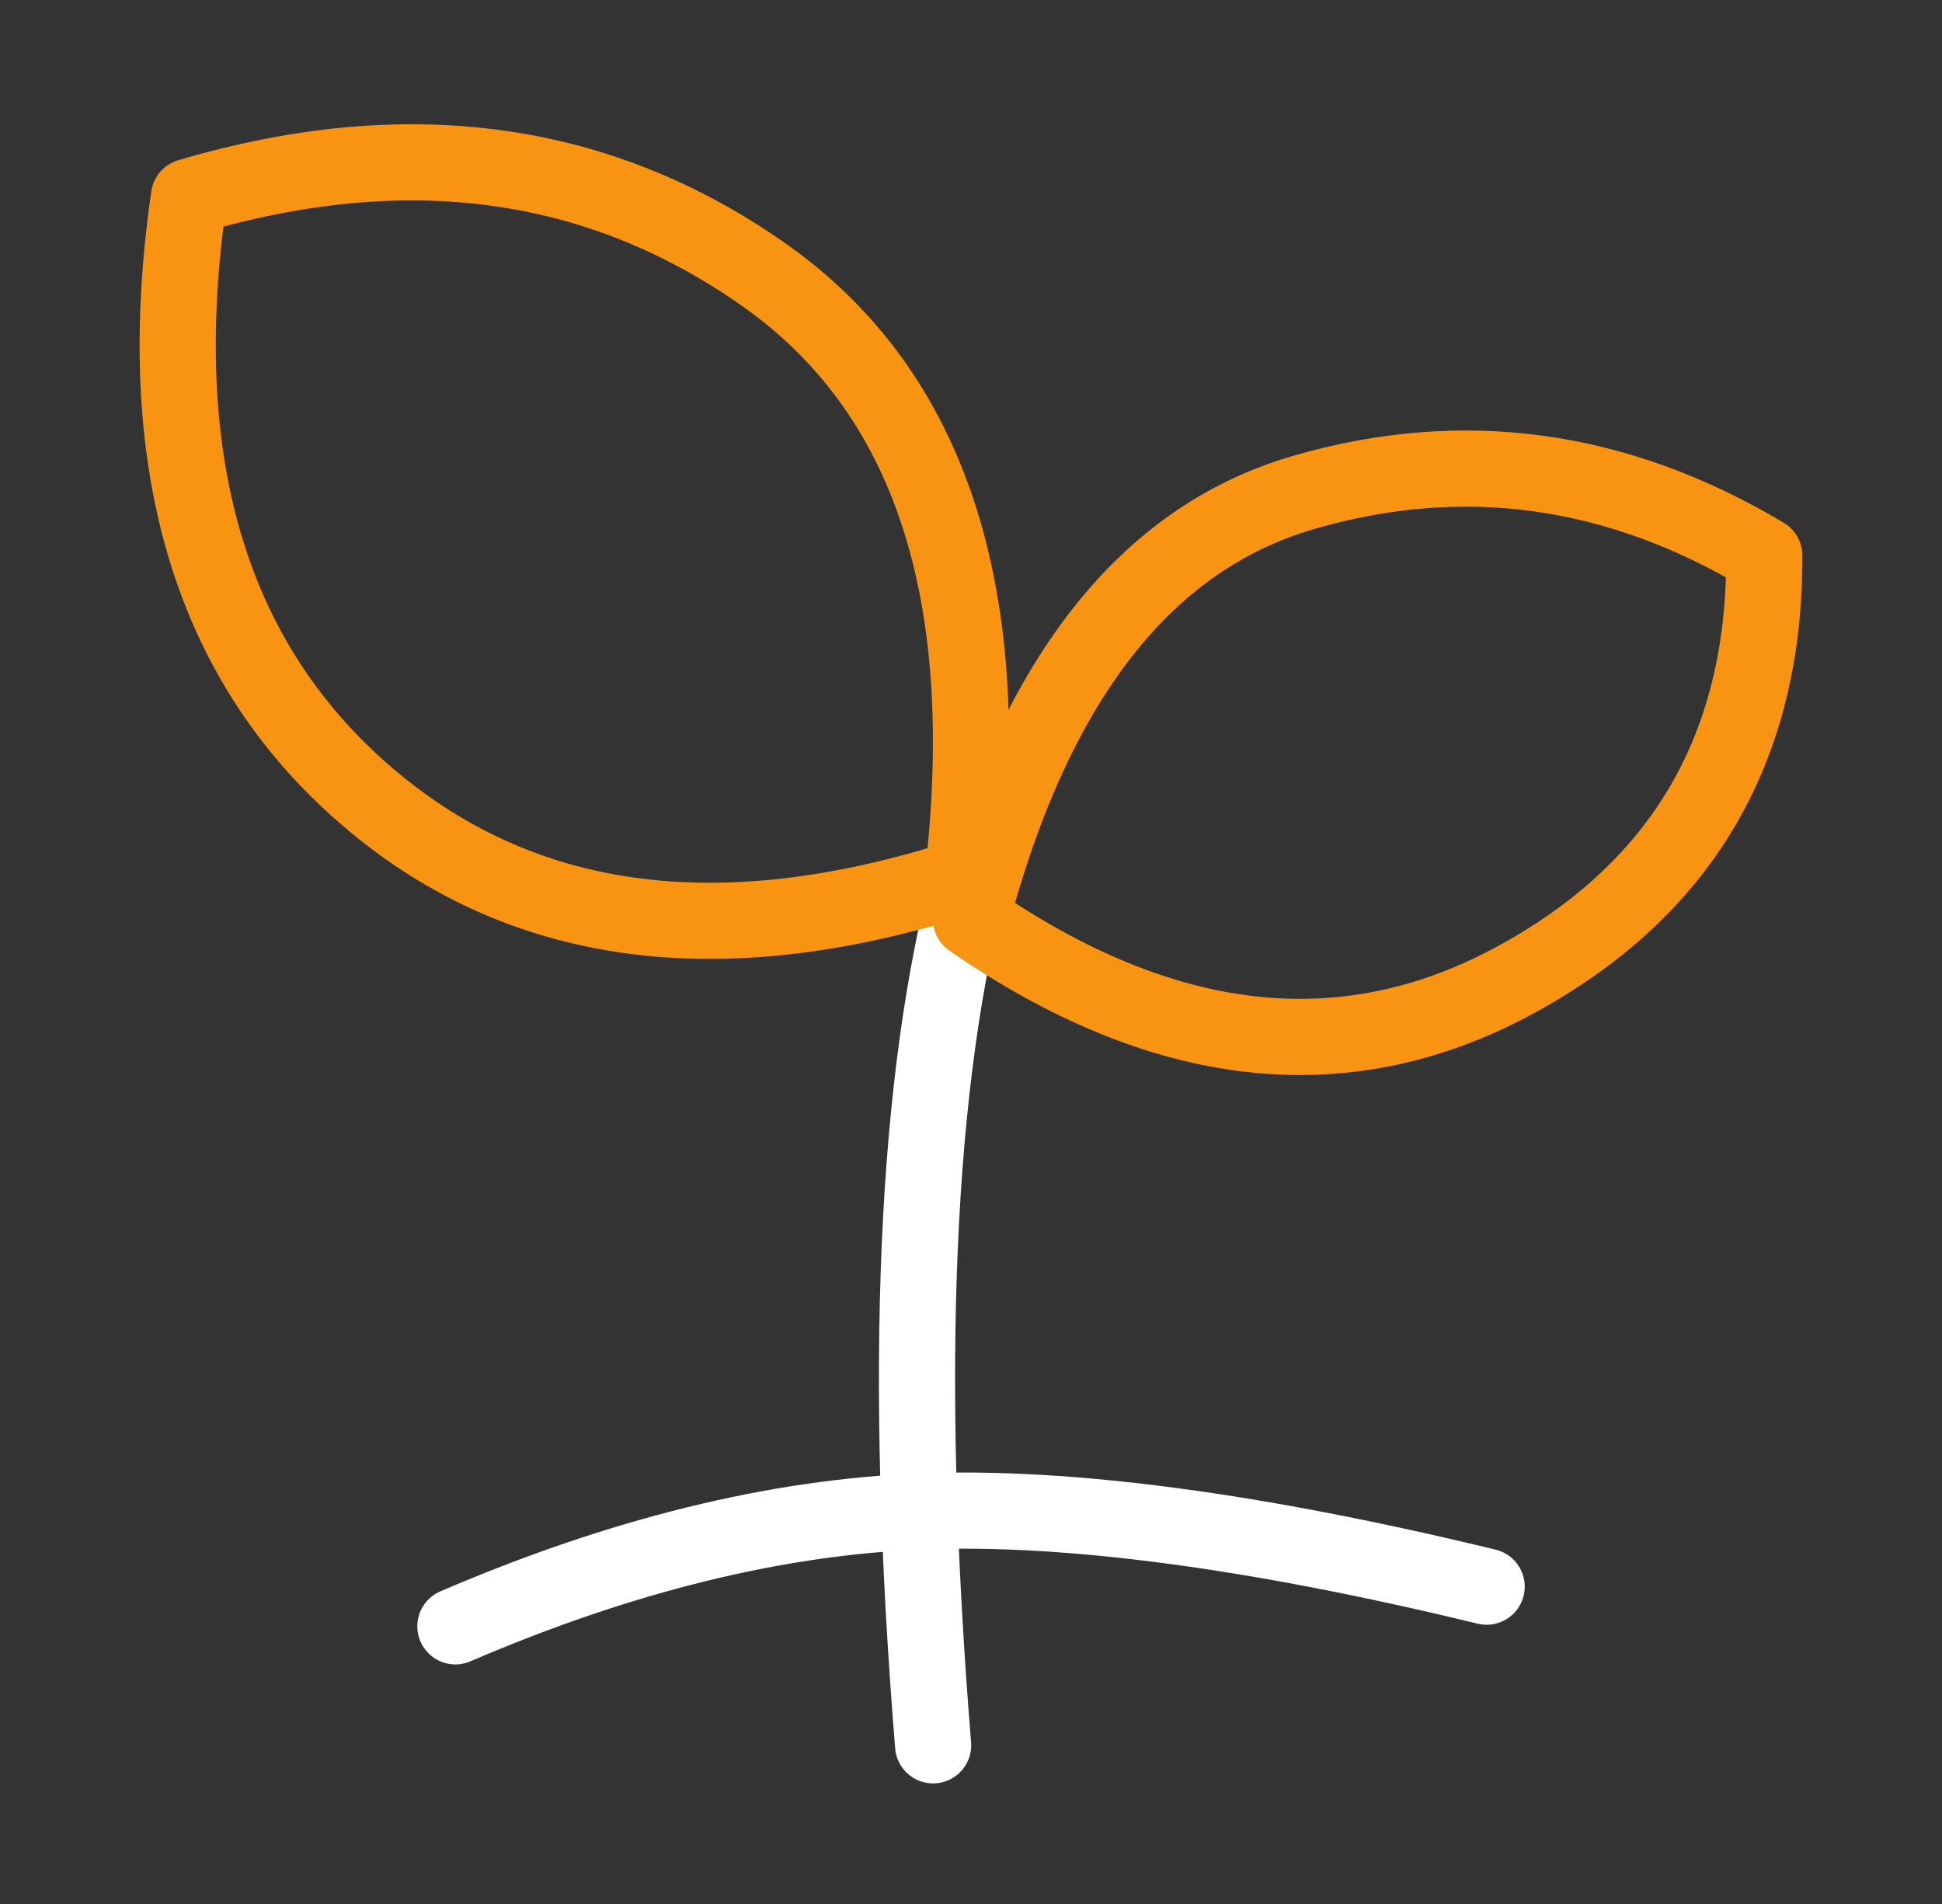
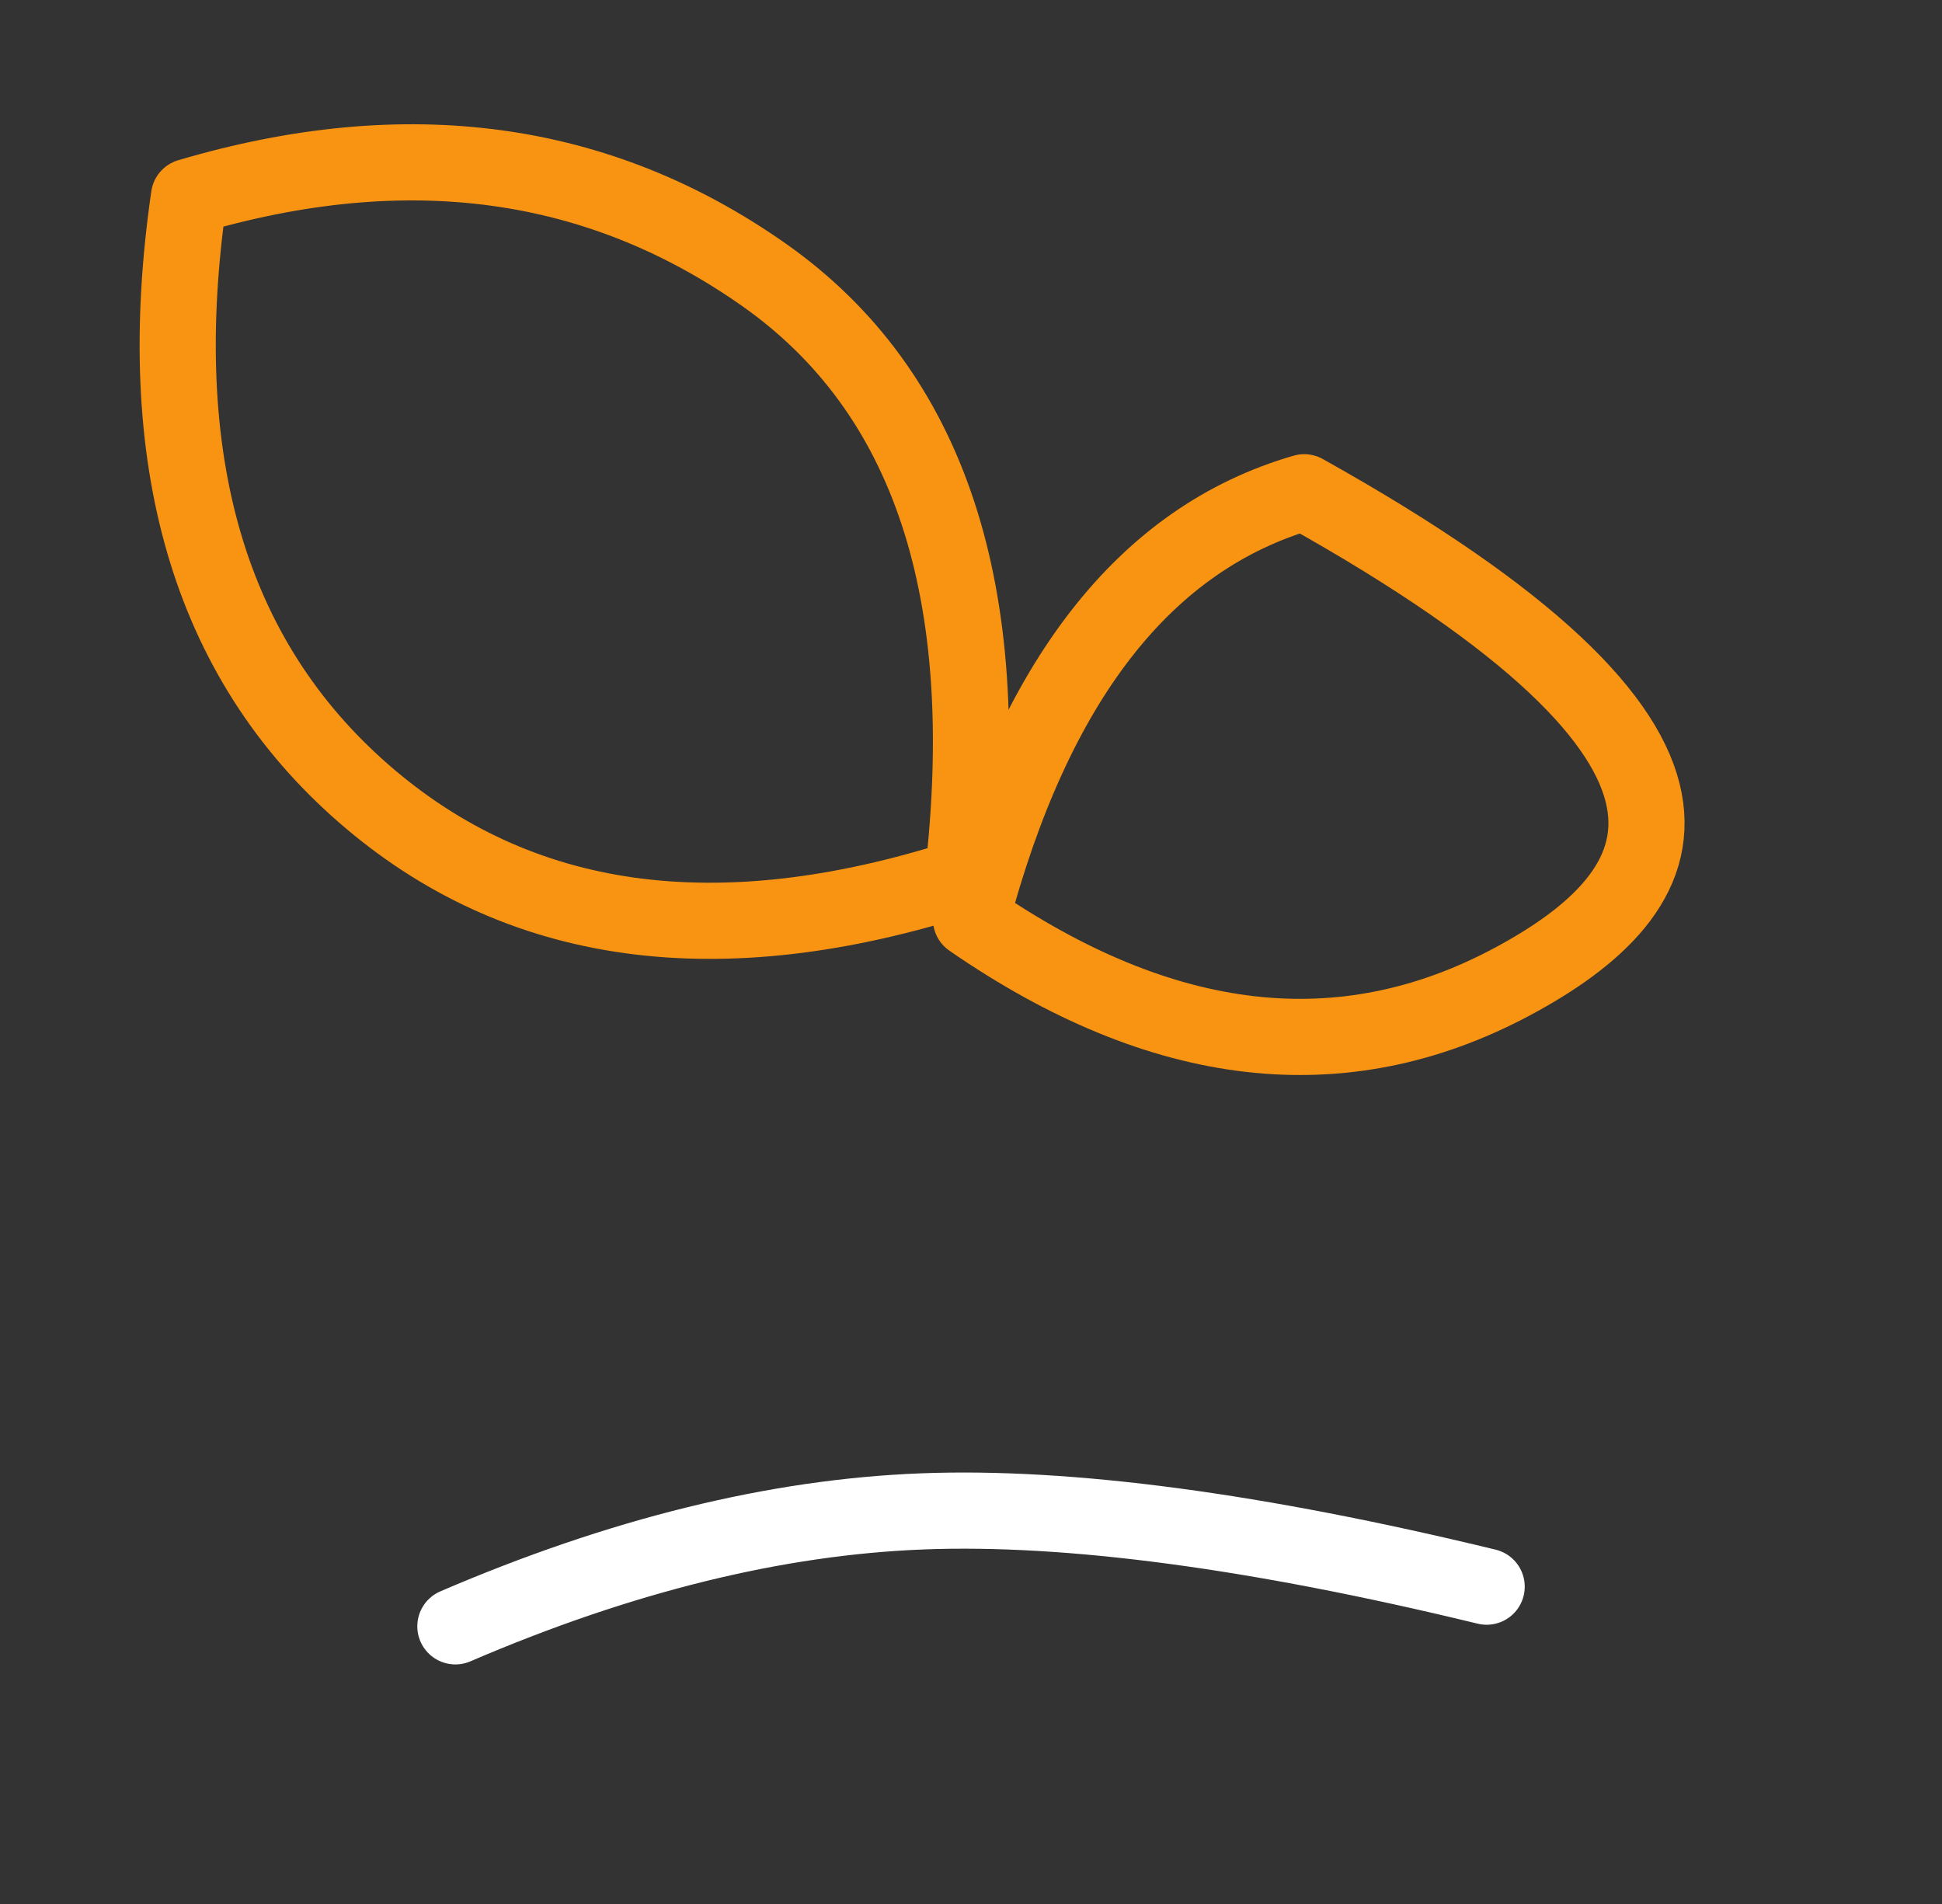
<svg xmlns="http://www.w3.org/2000/svg" fill="none" viewBox="0 0 51 50" height="50" width="51">
  <rect x="0" y="0" width="51" height="50" fill="#333333" stroke="none" />
  <path stroke-linecap="round" stroke-width="2" stroke="white" d="M11.959 42.709C16.299 40.843 20.387 39.837 24.224 39.69C28.059 39.542 32.999 40.201 39.042 41.667" />
-   <path stroke-linecap="round" stroke-width="2" stroke="white" d="M24.505 45.833C23.707 36 24.038 28.361 25.5 22.917" />
-   <path stroke-linejoin="round" stroke-width="2" stroke="#F89412" d="M25.5 24.142C27.156 17.873 30.073 14.135 34.25 12.927C38.426 11.719 42.454 12.272 46.333 14.588C46.353 19.683 44.141 23.416 39.698 25.787C35.254 28.157 30.521 27.609 25.5 24.142ZM25.283 23.035C26.151 15.549 24.412 10.277 20.065 7.218C15.717 4.159 10.683 3.475 4.963 5.167C3.964 12.074 5.491 17.296 9.545 20.833C13.599 24.371 18.845 25.105 25.283 23.035Z" />
+   <path stroke-linejoin="round" stroke-width="2" stroke="#F89412" d="M25.5 24.142C27.156 17.873 30.073 14.135 34.25 12.927C46.353 19.683 44.141 23.416 39.698 25.787C35.254 28.157 30.521 27.609 25.5 24.142ZM25.283 23.035C26.151 15.549 24.412 10.277 20.065 7.218C15.717 4.159 10.683 3.475 4.963 5.167C3.964 12.074 5.491 17.296 9.545 20.833C13.599 24.371 18.845 25.105 25.283 23.035Z" />
</svg>